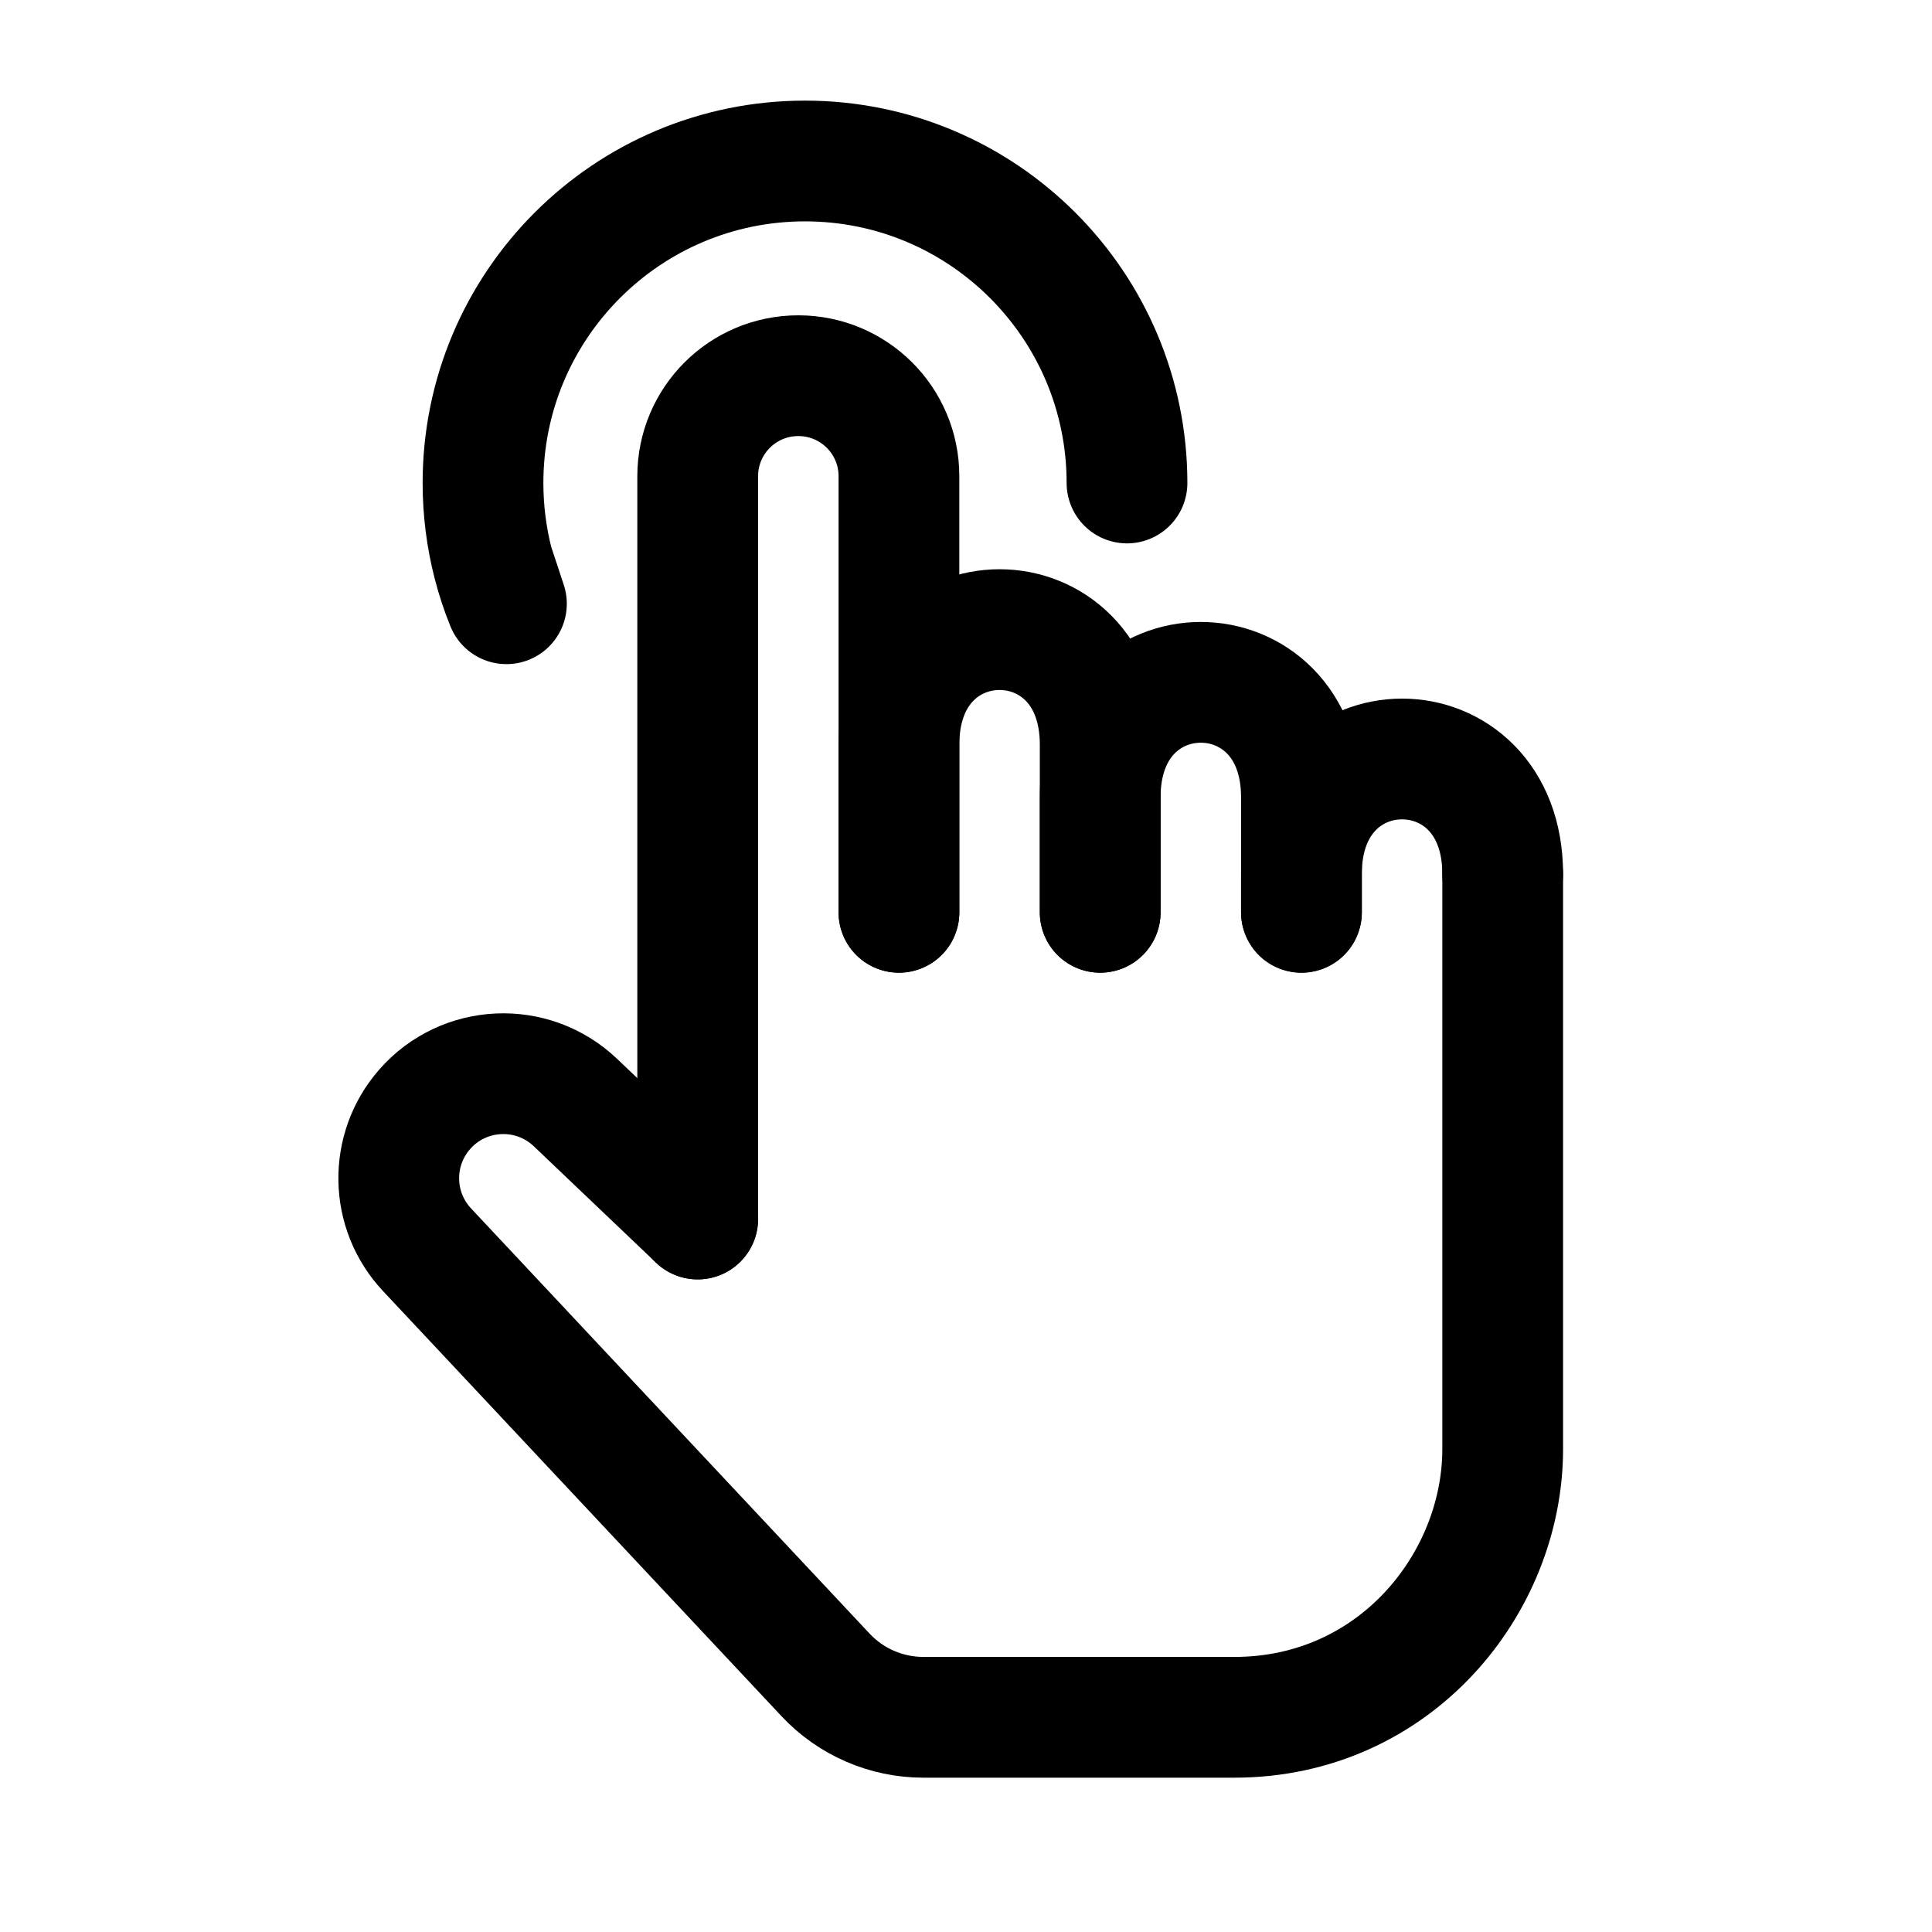
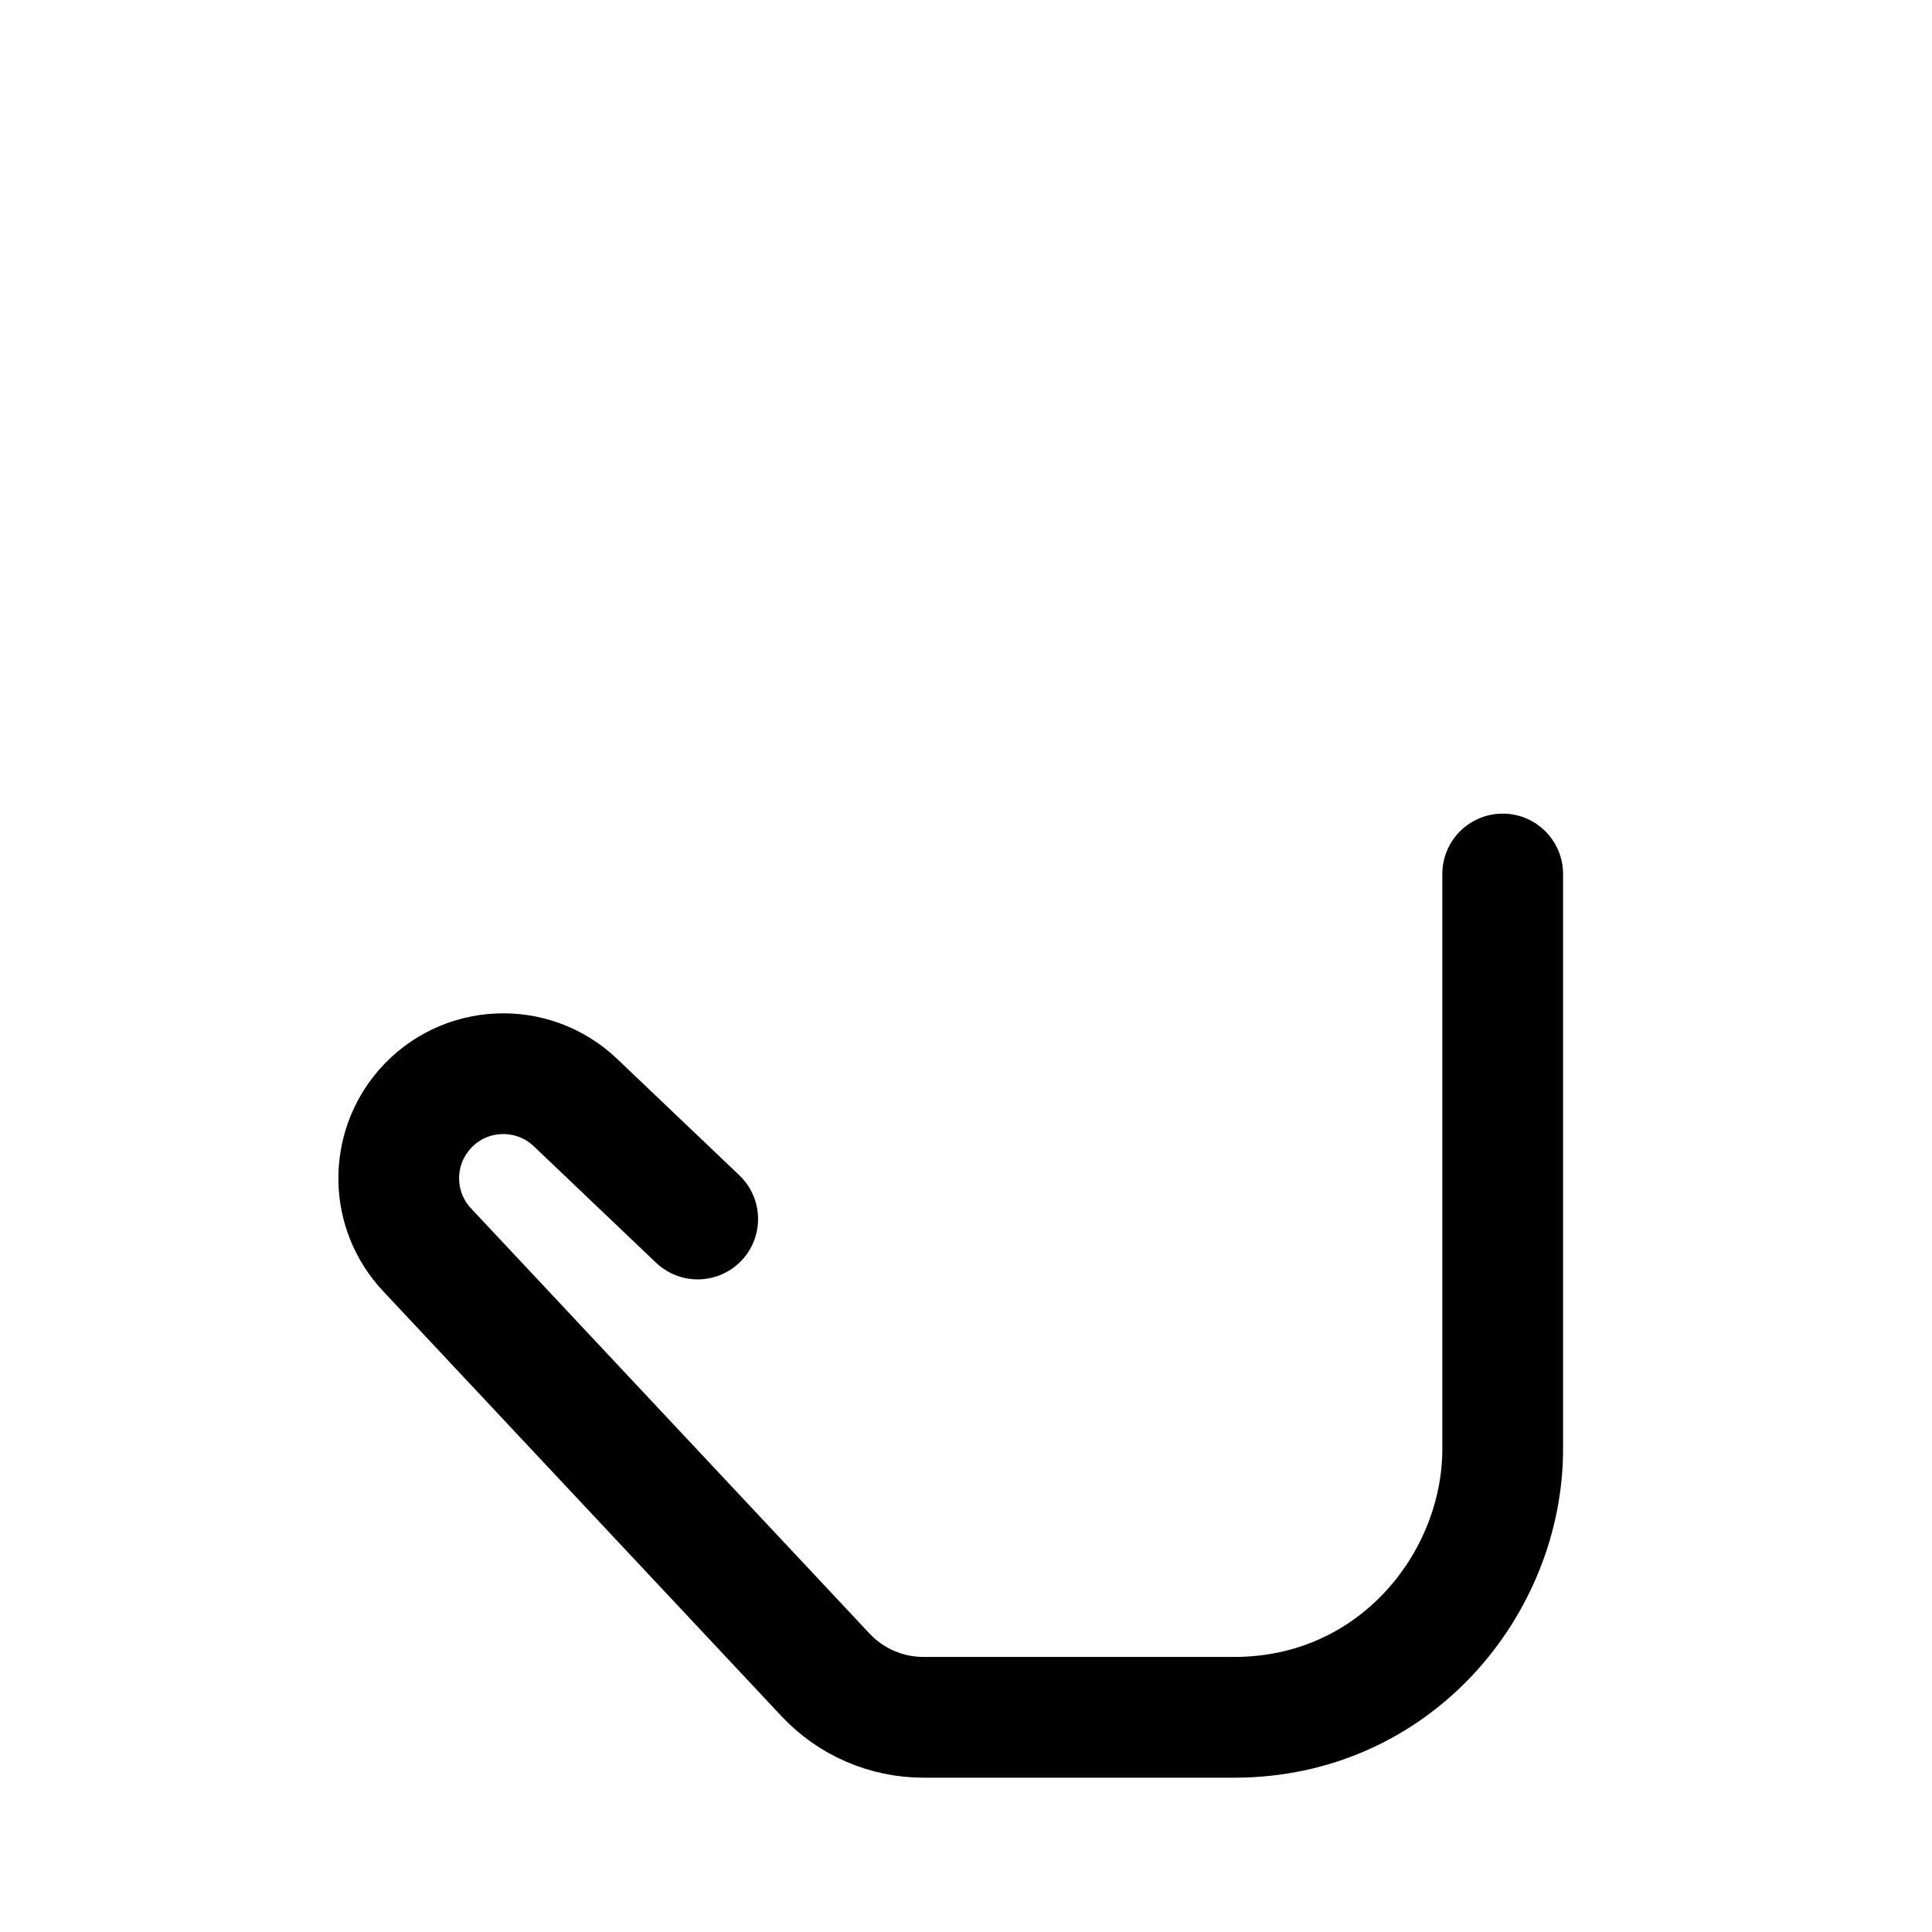
<svg xmlns="http://www.w3.org/2000/svg" width="24" height="24" viewBox="0 0 24 24" fill="none">
  <g clip-path="url(#clip0_243_21870)">
    <path d="M8.667 15.143L7.148 13.696C6.613 13.187 5.761 13.225 5.275 13.781C4.835 14.284 4.848 15.038 5.305 15.525L10.256 20.807C10.571 21.143 11.011 21.333 11.471 21.333C12.376 21.333 13.862 21.333 15.333 21.333C17.333 21.333 18.667 19.667 18.667 18C18.667 18 18.667 12.286 18.667 10.857" stroke="black" stroke-width="1.5" stroke-linecap="round" stroke-linejoin="round" />
-     <path d="M16.167 11.333C16.167 11.333 16.167 11.229 16.167 10.857C16.167 8.952 18.667 8.952 18.667 10.857" stroke="black" stroke-width="1.5" stroke-linecap="round" stroke-linejoin="round" />
-     <path d="M13.667 11.333C13.667 11.333 13.667 10.649 13.667 9.905C13.667 8 16.167 8 16.167 9.905C16.167 10.091 16.167 10.671 16.167 10.857C16.167 11.229 16.167 11.333 16.167 11.333" stroke="black" stroke-width="1.5" stroke-linecap="round" stroke-linejoin="round" />
-     <path d="M11.167 11.333C11.167 11.333 11.167 10.18 11.167 9.25C11.167 7.345 13.667 7.345 13.667 9.25C13.667 9.25 13.667 9.719 13.667 9.905C13.667 10.649 13.667 11.333 13.667 11.333" stroke="black" stroke-width="1.5" stroke-linecap="round" stroke-linejoin="round" />
-     <path d="M8.667 15.143V5.917C8.667 5.226 9.226 4.667 9.917 4.667C10.607 4.667 11.167 5.225 11.167 5.916C11.167 6.908 11.167 8.285 11.167 9.25C11.167 10.18 11.167 11.333 11.167 11.333" stroke="black" stroke-width="1.5" stroke-linecap="round" stroke-linejoin="round" />
-     <path d="M14 6C14 3.791 12.209 2 10 2C7.791 2 6 3.791 6 6C6 6.345 6.044 6.68 6.126 7M6.126 7C6.17 7.171 6.225 7.338 6.291 7.5L6.126 7Z" stroke="black" stroke-width="1.5" stroke-linecap="round" stroke-linejoin="round" />
  </g>
  <defs>
    <clipPath id="clip0_243_21870">
      <rect width="24" height="24" fill="white" />
    </clipPath>
  </defs>
</svg>